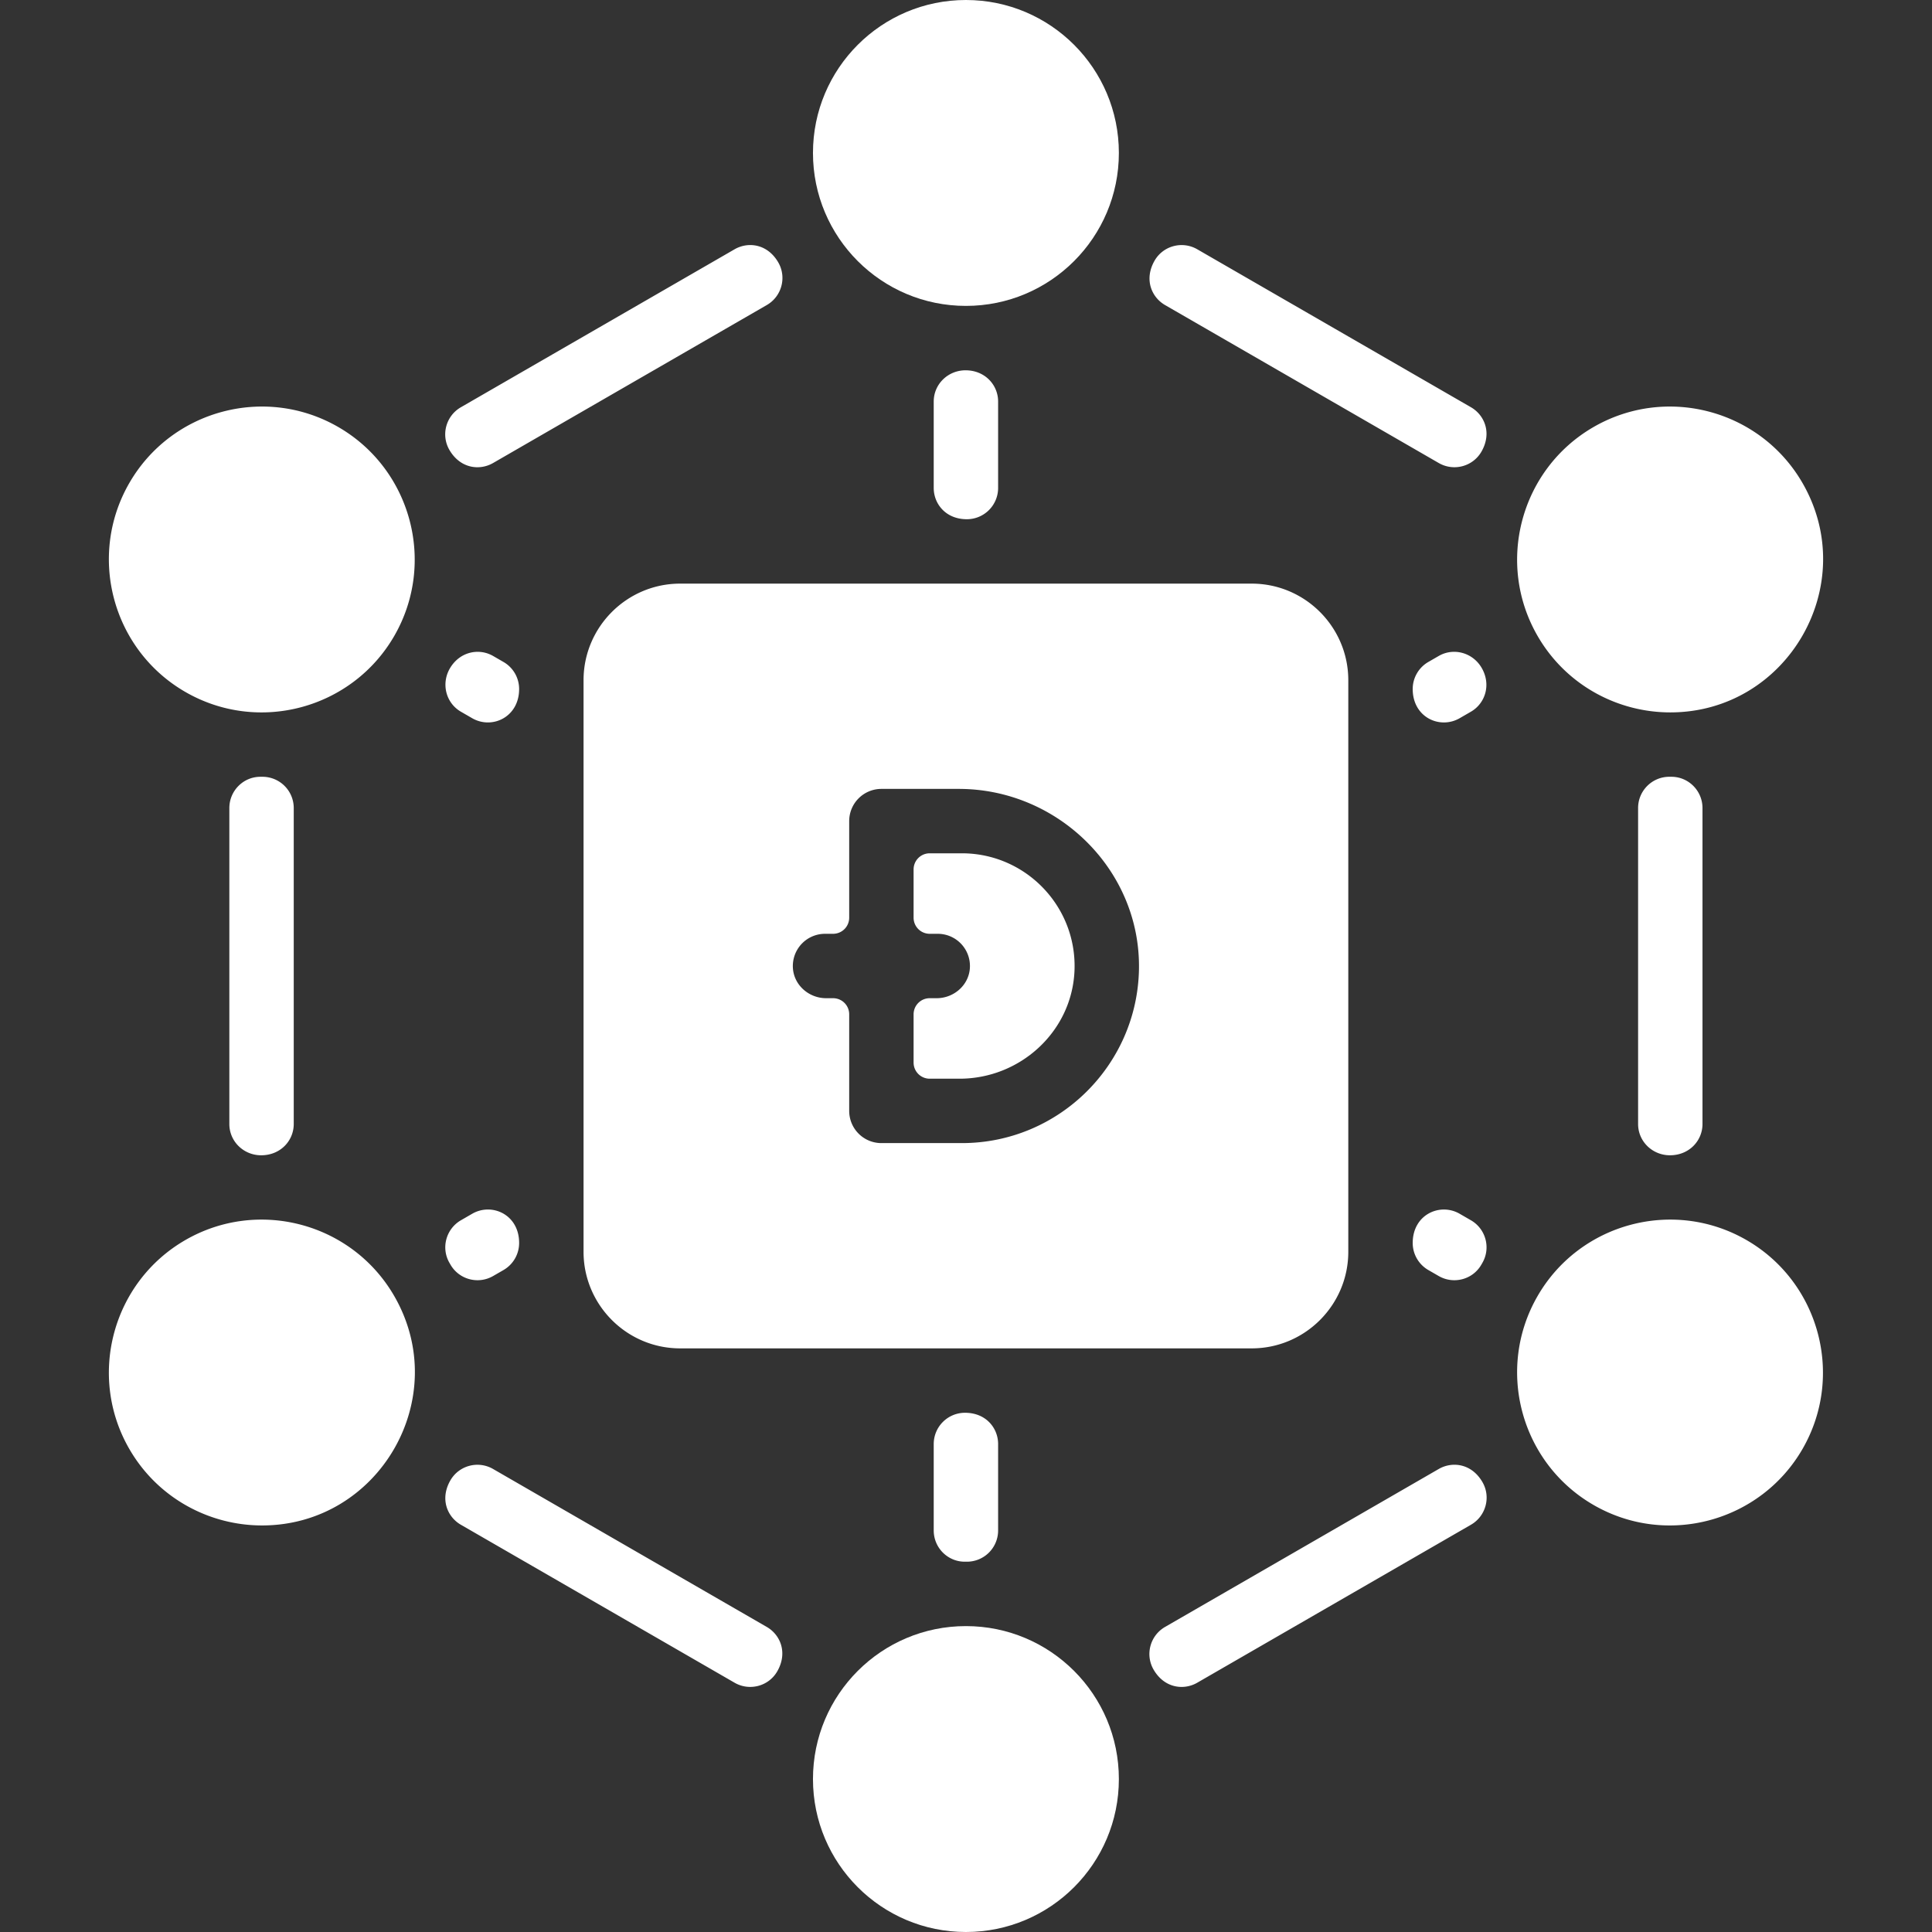
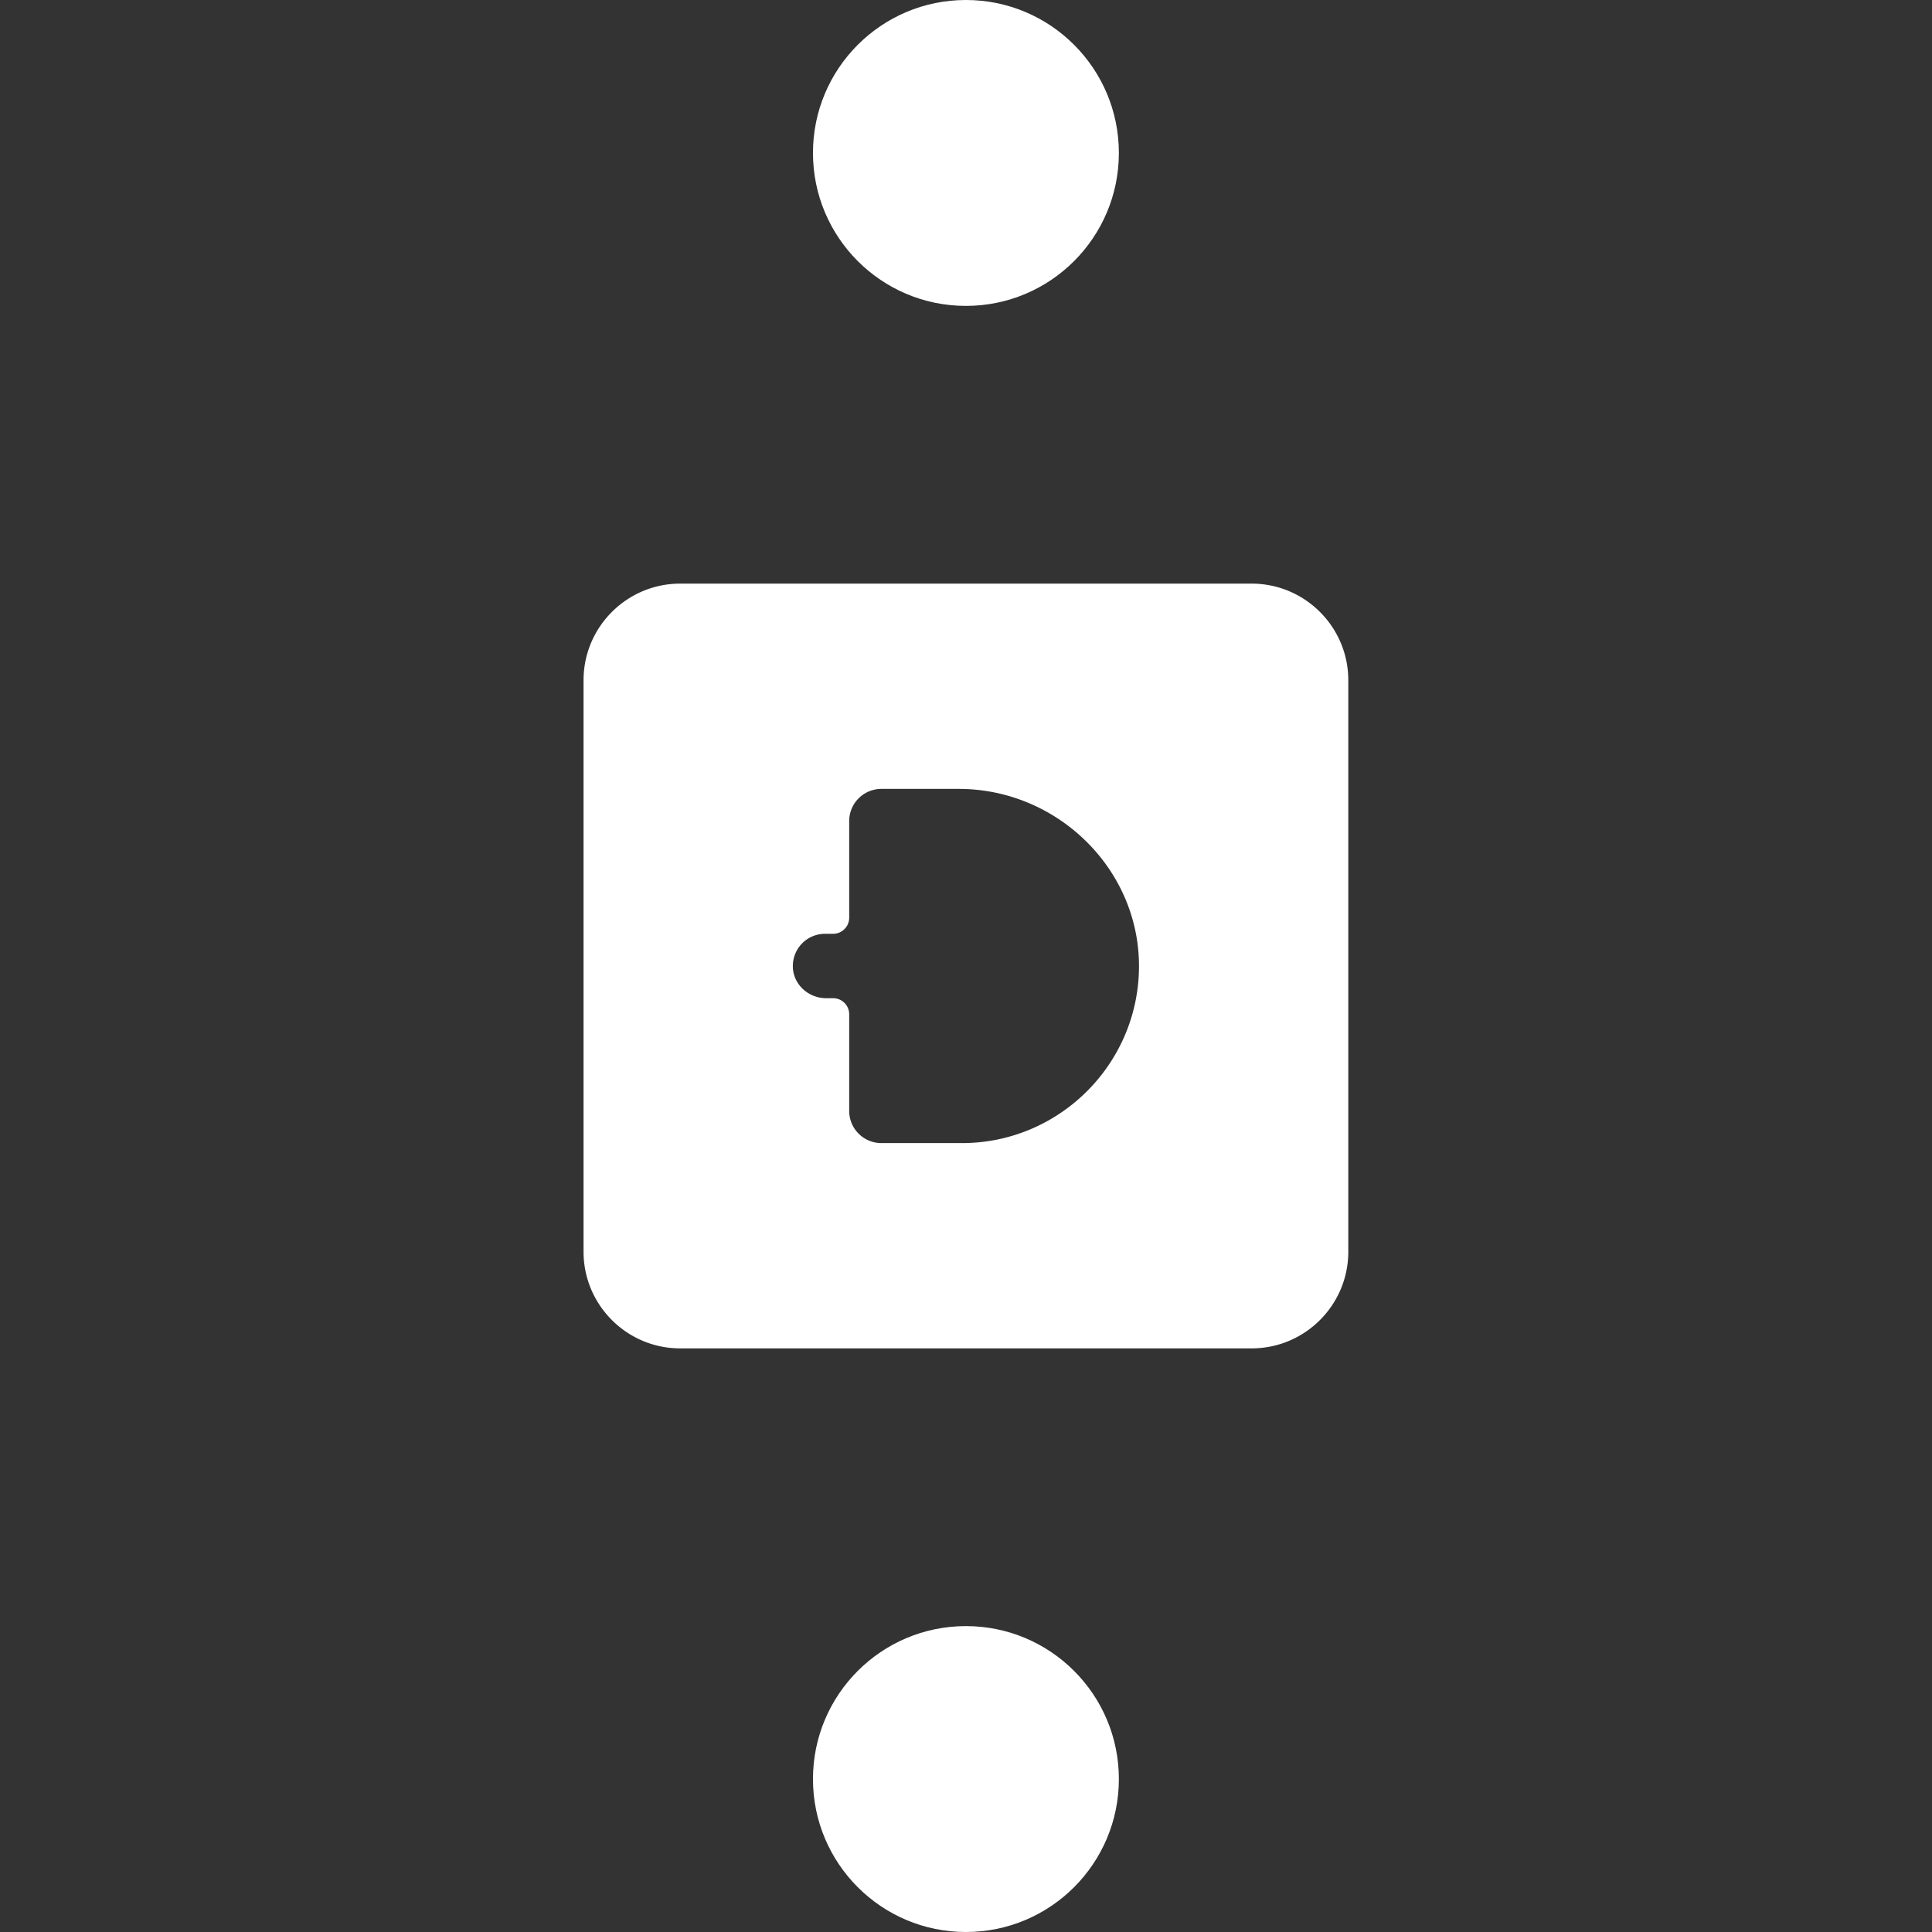
<svg xmlns="http://www.w3.org/2000/svg" version="1.1" width="512" height="512" x="0" y="0" viewBox="0 0 480 480" style="enable-background:new 0 0 512 512" xml:space="preserve" class="">
  <rect x="0" y="0" width="480" height="480" fill="#333333" stroke="none" />
  <g>
    <path d="M310.98 145h-142c-13.23 0-24 10.77-24 24v142c0 13.23 10.77 24 24 24h142c13.23 0 24-10.77 24-24V169c0-13.23-10.77-24-24-24zm-72 139h-20a8 8 0 0 1-8-8v-24a4 4 0 0 0-4-4h-1.728c-4.262 0-7.982-3.218-8.255-7.471A7.999 7.999 0 0 1 204.98 232h2a4 4 0 0 0 4-4v-24a8 8 0 0 1 8-8h19.22c24.618 0 45.193 20.146 44.774 44.761-.408 23.91-19.988 43.239-43.994 43.239z" fill="#ffffff" opacity="1" data-original="#000000" class="" />
-     <path d="M266.967 240.846c-.451 15.23-13.346 27.154-28.582 27.154h-7.405a4 4 0 0 1-4-4v-12a4 4 0 0 1 4-4h1.728c4.262 0 7.982-3.218 8.255-7.471A7.999 7.999 0 0 0 232.98 232h-2a4 4 0 0 1-4-4v-12a4 4 0 0 1 4-4h8c15.721 0 28.456 13.021 27.987 28.846zM406.98 200.757v78.496c0 4.353 3.573 7.777 7.927 7.773 4.764-.004 8.073-3.612 8.073-7.772v-78.495c0-4.282-3.463-7.781-7.745-7.769l-.449-.001c-4.307-.025-7.806 3.461-7.806 7.768zM289.456 75.791l68.003 39.247c3.723 2.149 8.49.873 10.62-2.861 2.651-4.646.715-9.071-2.623-10.997l-68.002-39.247c-3.714-2.143-8.475-.883-10.607 2.837-2.667 4.654-.737 9.09 2.609 11.021zM247.98 358.77v21.468a7.759 7.759 0 0 1-7.789 7.762 35.42 35.42 0 0 0-.461 0c-4.283.02-7.75-3.481-7.75-7.764V358.77a7.77 7.77 0 0 1 7.77-7.77c5.26 0 8.23 3.842 8.23 7.77zM368.272 313.794l-.229.396c-2.126 3.719-6.888 4.975-10.599 2.834l-2.575-1.486a7.759 7.759 0 0 1-3.886-6.727c.002-7.087 6.796-10.066 11.655-7.26l2.804 1.619c3.722 2.15 4.994 6.911 2.83 10.624zM247.98 99.767v21.463a7.77 7.77 0 0 1-7.77 7.77c-5.261 0-8.23-3.842-8.23-7.77V99.767c0-4.348 3.568-7.77 7.916-7.767 4.826.004 8.084 3.652 8.084 7.767zM350.982 171.179a7.76 7.76 0 0 1 3.887-6.718l2.573-1.485c3.762-2.171 8.504-.797 10.678 2.964 2.406 4.163.892 8.822-2.684 10.887l-2.799 1.616c-4.87 2.81-11.658-.178-11.655-7.264zM357.459 364.961l-68.003 39.247c-3.725 2.15-5.003 6.918-2.834 10.631 2.698 4.617 7.496 5.152 10.832 3.226l68.002-39.247c3.715-2.144 5.005-6.9 2.847-10.608-2.695-4.632-7.499-5.179-10.844-3.249zM122.501 115.039l68.003-39.248c3.725-2.15 5.003-6.918 2.834-10.631-2.698-4.617-7.496-5.152-10.832-3.226l-68.002 39.247c-3.715 2.144-5.005 6.9-2.847 10.608 2.695 4.633 7.499 5.18 10.844 3.25zM56.98 200.759v78.495c0 4.348 3.565 7.775 7.913 7.772 4.818-.003 8.087-3.649 8.087-7.773v-78.496a7.764 7.764 0 0 0-7.809-7.768l-.45.001c-4.28-.013-7.741 3.488-7.741 7.769zM190.504 404.209l-68.003-39.247c-3.723-2.149-8.49-.873-10.62 2.861-2.651 4.646-.715 9.071 2.623 10.997l68.002 39.247c3.714 2.143 8.475.883 10.607-2.837 2.667-4.654.737-9.09-2.609-11.021zM128.976 171.188c-.002 7.011-6.75 10.084-11.654 7.254l-2.797-1.614c-3.771-2.176-4.947-6.984-2.763-10.75 2.404-4.145 7.184-5.162 10.756-3.1l2.571 1.484a7.755 7.755 0 0 1 3.887 6.726zM125.09 315.539l-2.573 1.485c-3.718 2.145-8.477.874-10.608-2.852l-.229-.396c-2.161-3.705-.875-8.462 2.84-10.607l2.802-1.618c4.859-2.805 11.653.158 11.655 7.256a7.767 7.767 0 0 1-3.887 6.732zM433.917 308.091c-18.145-10.477-41.432-4.237-51.909 13.909s-4.238 41.432 13.909 51.909c18.261 10.543 41.5 4.12 51.909-13.909 10.477-18.146 4.237-41.432-13.909-51.909zM84.043 106.091C65.897 95.614 42.61 101.854 32.134 120c-10.477 18.146-4.237 41.432 13.909 51.909 18.261 10.544 41.499 4.12 51.909-13.909 10.477-18.146 4.237-41.432-13.909-51.909zM46.043 308.091C27.897 318.568 21.657 341.854 32.134 360c7.031 12.177 19.83 18.993 32.973 18.993 29.064 0 47.454-31.69 32.845-56.993-10.477-18.146-33.764-24.386-51.909-13.909zM414.981 176.993c29.062 0 47.451-31.694 32.845-56.993-10.477-18.146-33.763-24.386-51.909-13.909-18.146 10.478-24.386 33.764-13.909 51.909 7.031 12.178 19.83 18.993 32.973 18.993z" fill="#ffffff" opacity="1" data-original="#000000" class="" />
    <circle cx="239.98" cy="442" r="38" fill="#ffffff" opacity="1" data-original="#000000" class="" />
    <circle cx="239.98" cy="38" r="38" fill="#ffffff" opacity="1" data-original="#000000" class="" />
  </g>
</svg>